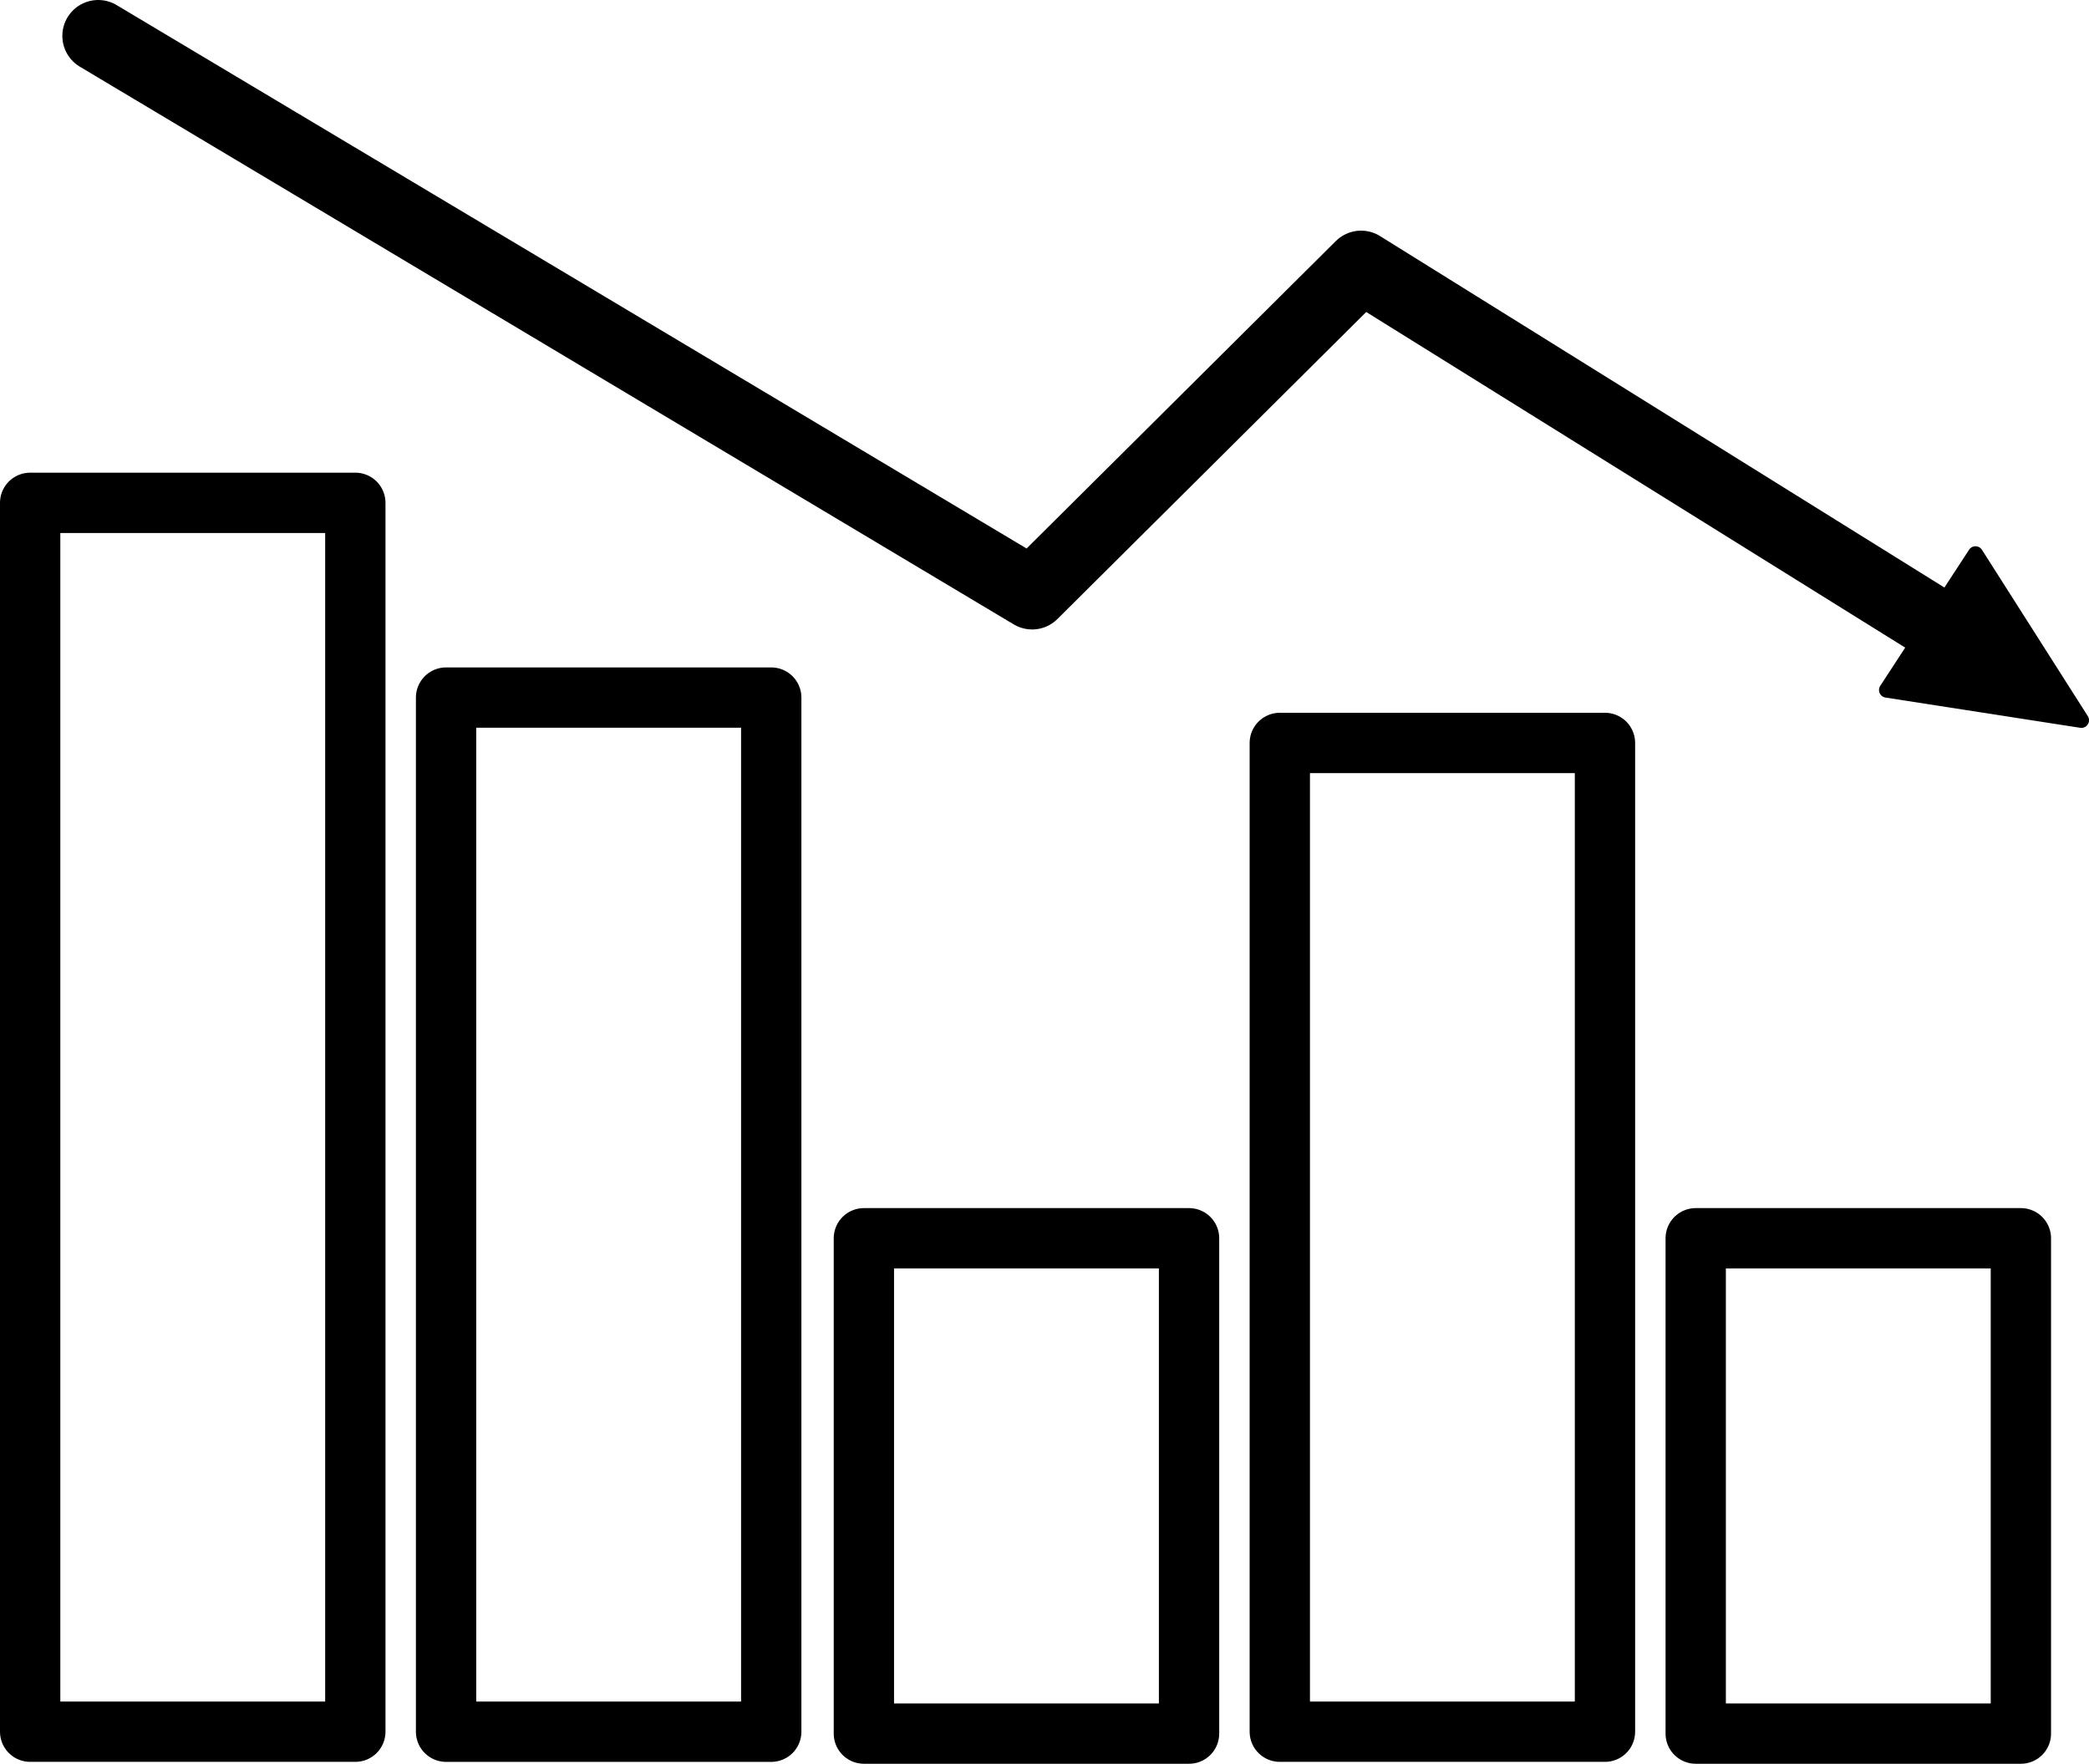
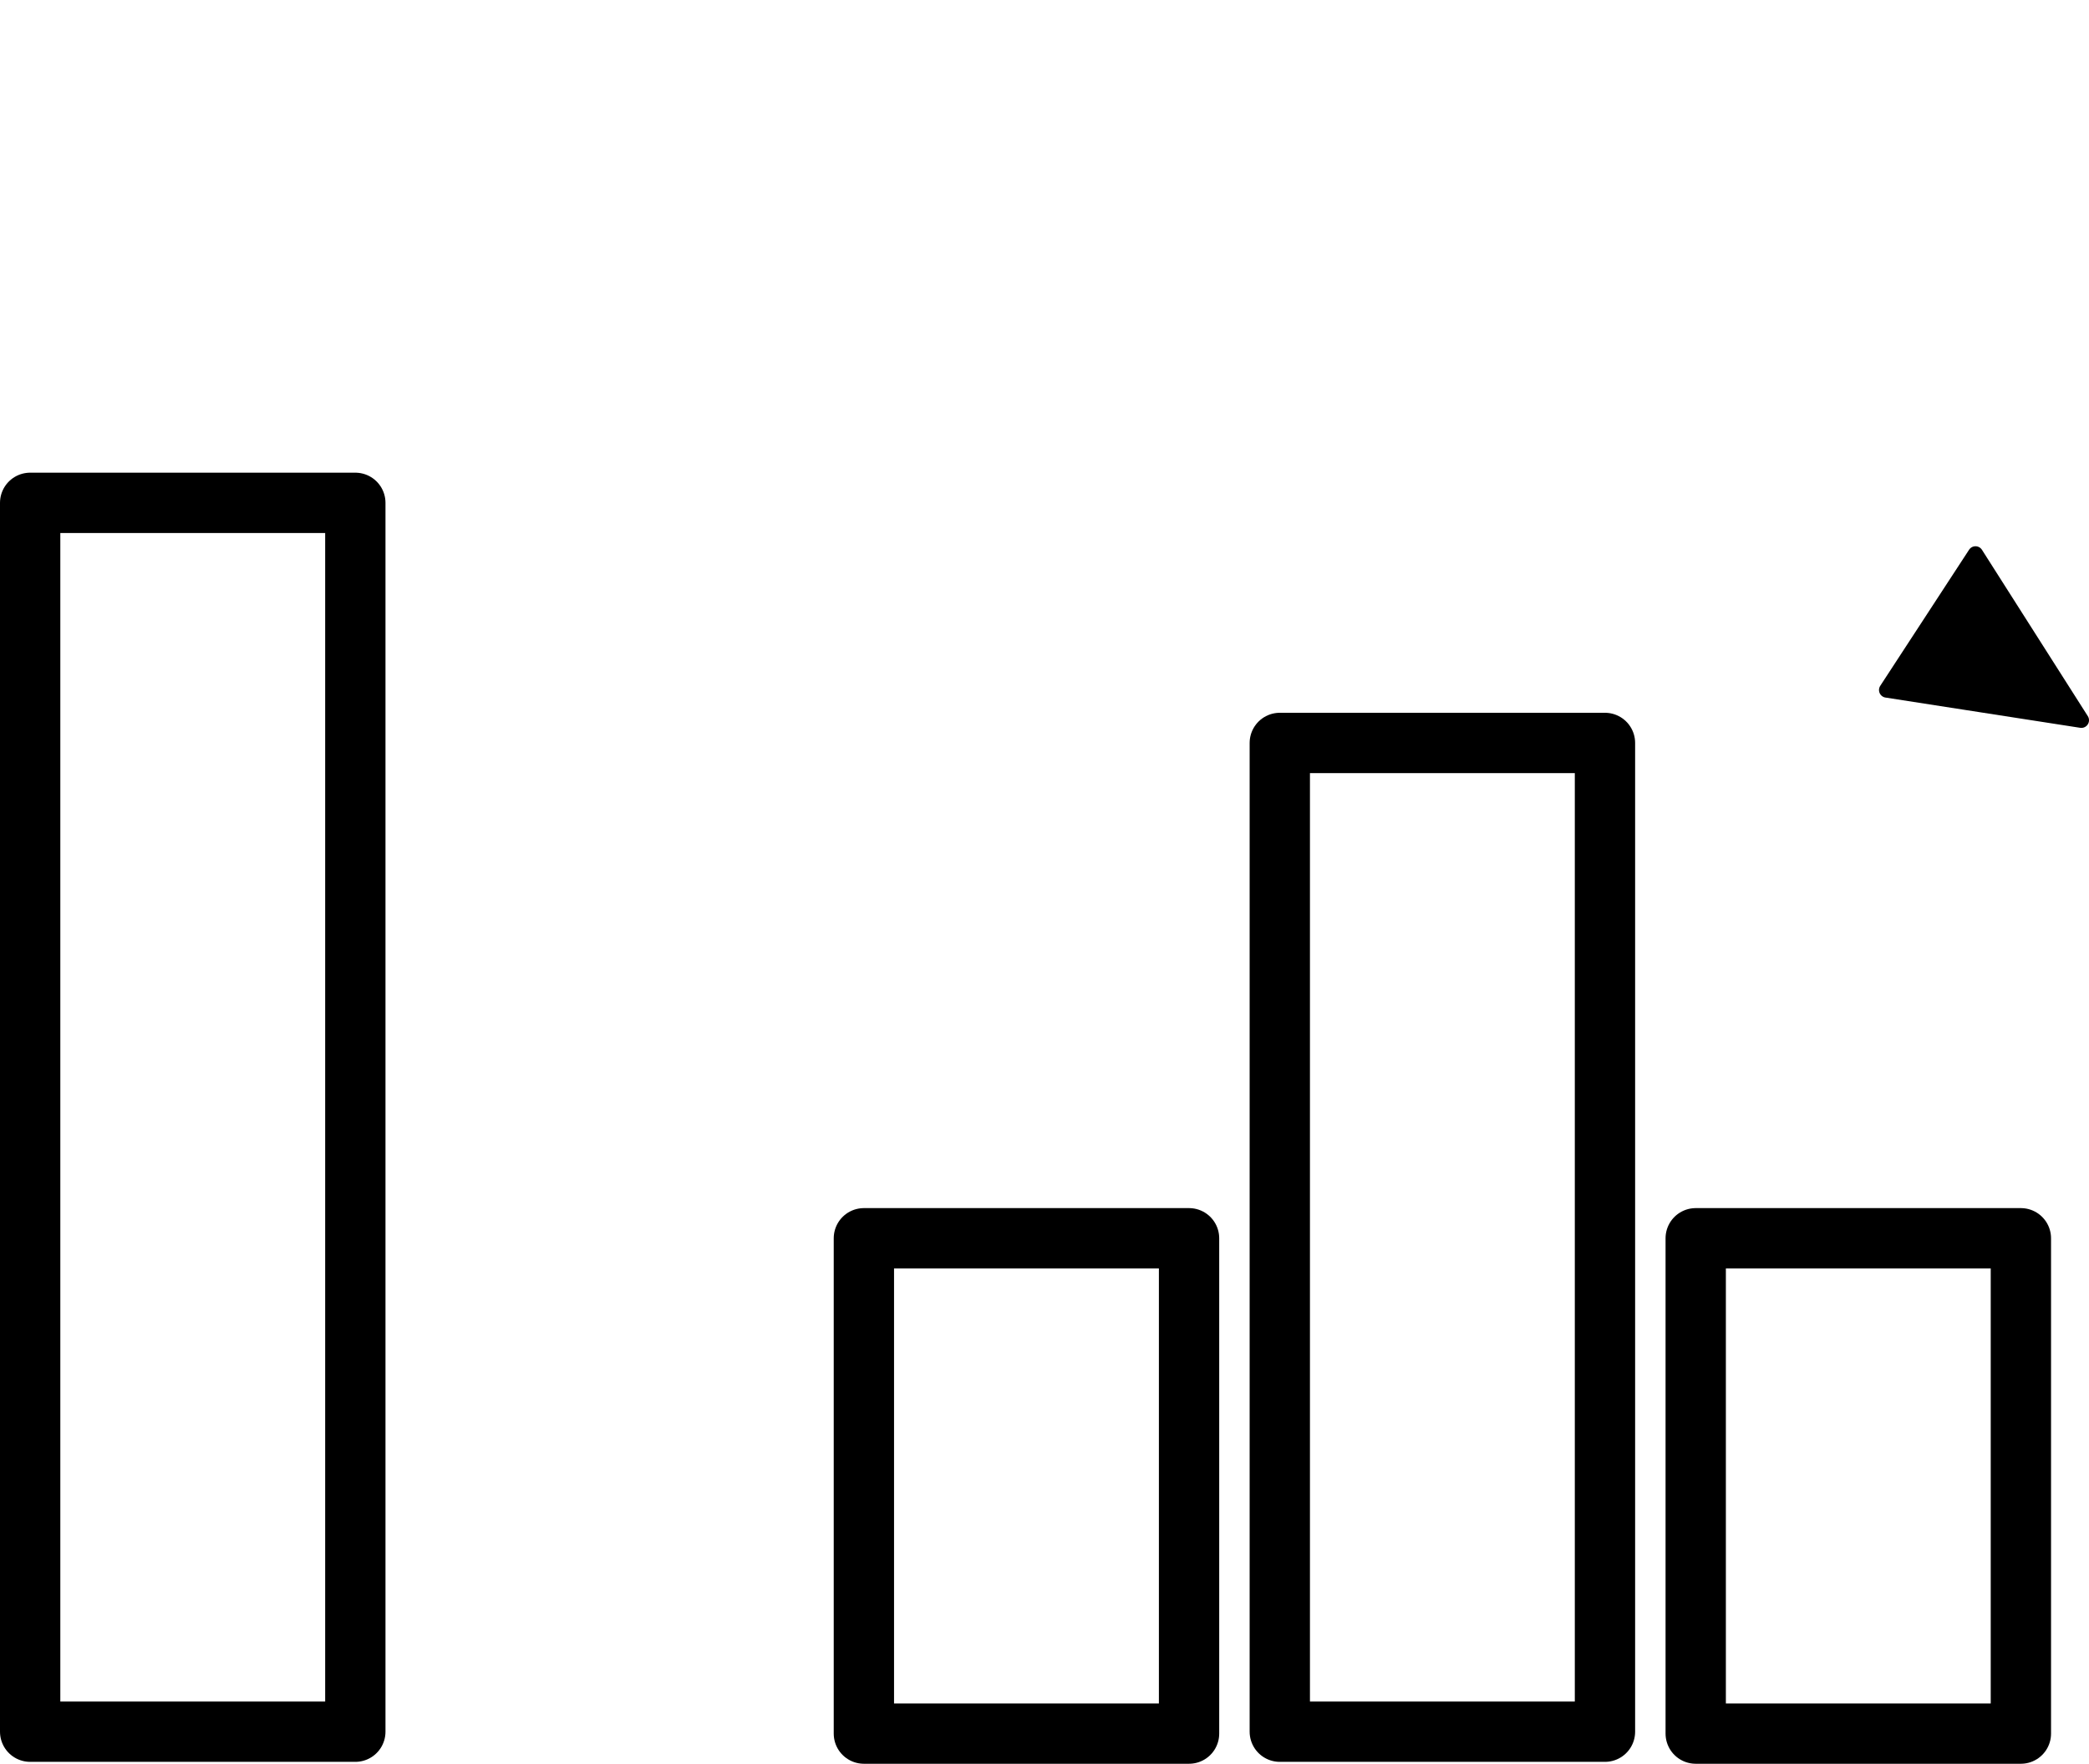
<svg xmlns="http://www.w3.org/2000/svg" width="97.952" height="82.7" viewBox="0 0 97.952 82.7">
  <g transform="translate(1.414 1.682)">
    <path d="M67.5,39.1H82.747V85.461H67.5Z" transform="translate(-8.905 -5.947)" fill="none" stroke="#000" stroke-linejoin="round" stroke-miterlimit="10" stroke-width="2.828" fill-rule="evenodd" />
    <path d="M89.5,65.3h15.247V88.525H89.5Z" transform="translate(-11.403 -8.922)" fill="none" stroke="#000" stroke-linejoin="round" stroke-miterlimit="10" stroke-width="2.828" fill-rule="evenodd" />
    <path d="M45.5,65.3H60.747V88.525H45.5Z" transform="translate(-6.407 -8.922)" fill="none" stroke="#000" stroke-linejoin="round" stroke-miterlimit="10" stroke-width="2.828" fill-rule="evenodd" />
-     <path d="M23.4,36.7H38.647V85.189H23.4Z" transform="translate(-3.898 -5.674)" fill="none" stroke="#000" stroke-linejoin="round" stroke-miterlimit="10" stroke-width="2.828" fill-rule="evenodd" />
    <path d="M1.4,26.4H16.647V84.019H1.4Z" transform="translate(-1.4 -4.505)" fill="none" stroke="#000" stroke-linejoin="round" stroke-miterlimit="10" stroke-width="2.828" fill-rule="evenodd" />
-     <path d="M92.4,30.066,64.215,12.515,48.791,27.85,5,1.7" transform="translate(-1.809 -1.7)" fill="none" stroke="#000" stroke-linecap="round" stroke-linejoin="round" stroke-miterlimit="10" stroke-width="3.364" fill-rule="evenodd" />
    <path d="M99.6,35.482l4.166-6.382,4.964,7.8Z" transform="translate(-12.55 -4.811)" stroke="#000" stroke-linecap="round" stroke-linejoin="round" stroke-miterlimit="10" stroke-width="0.717" fill-rule="evenodd" />
  </g>
</svg>